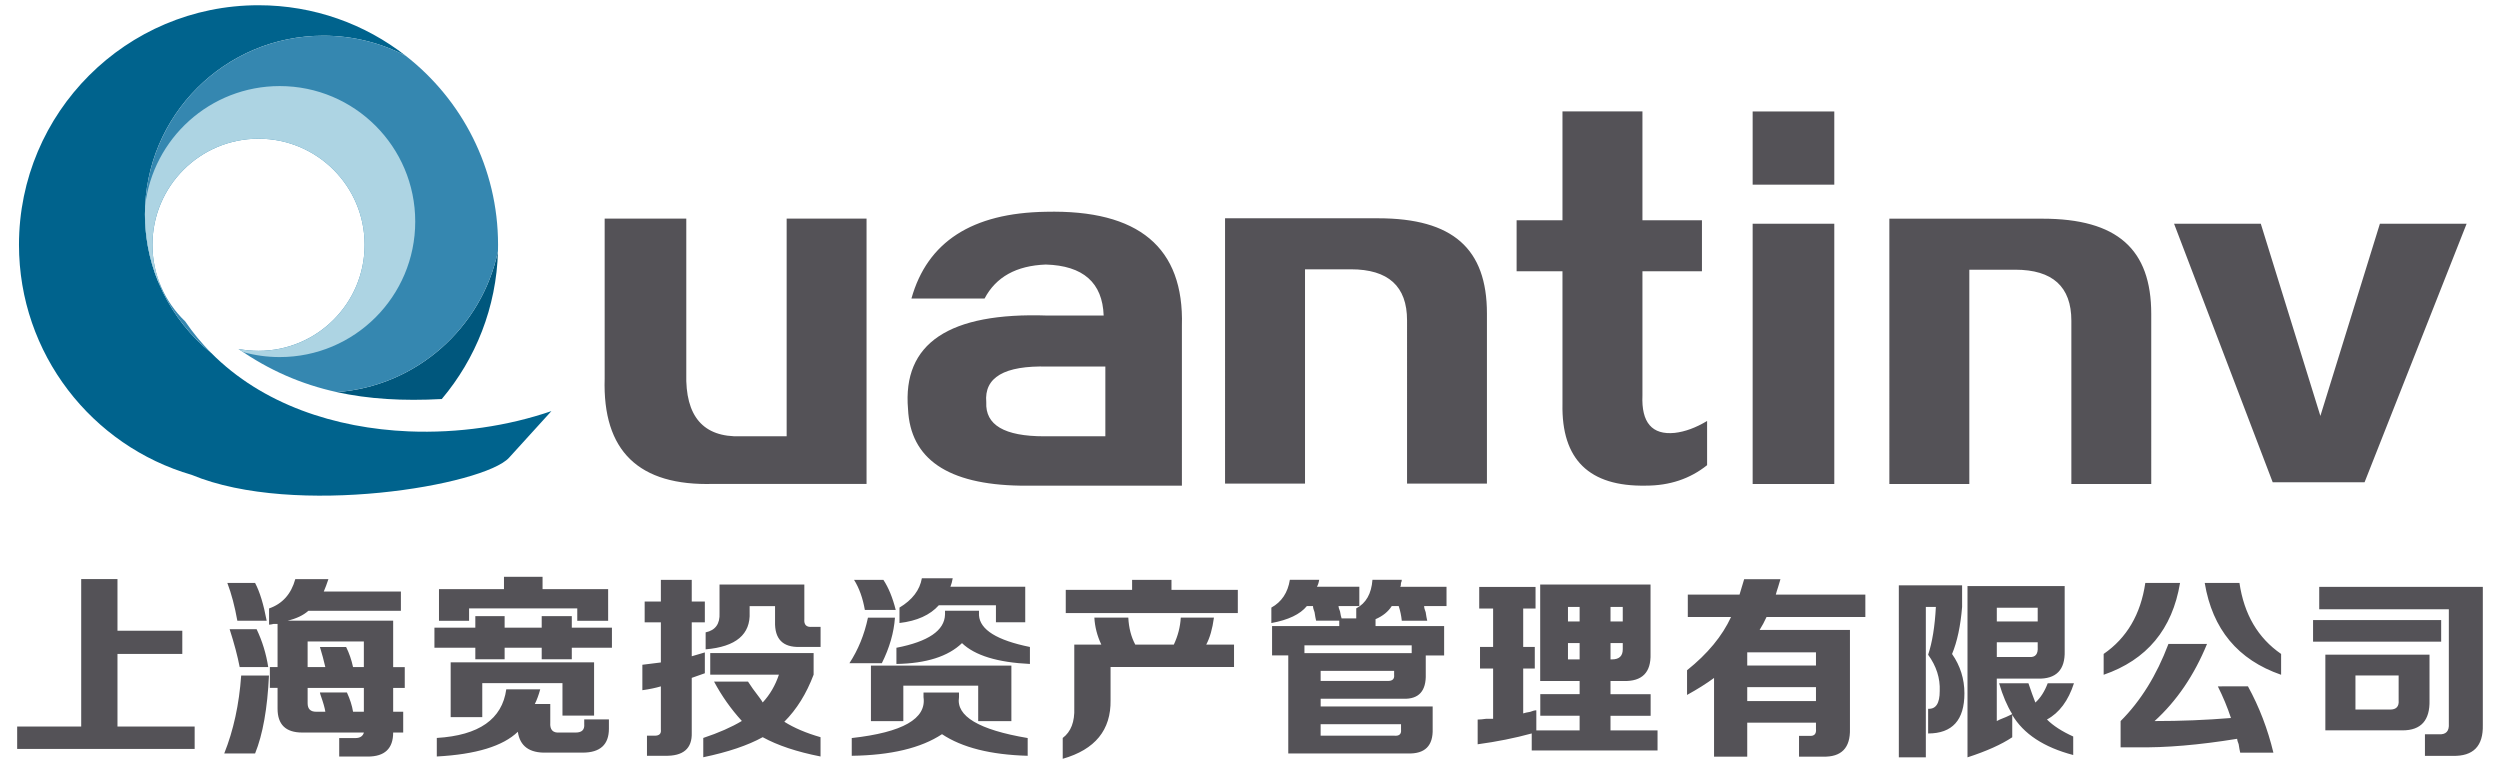
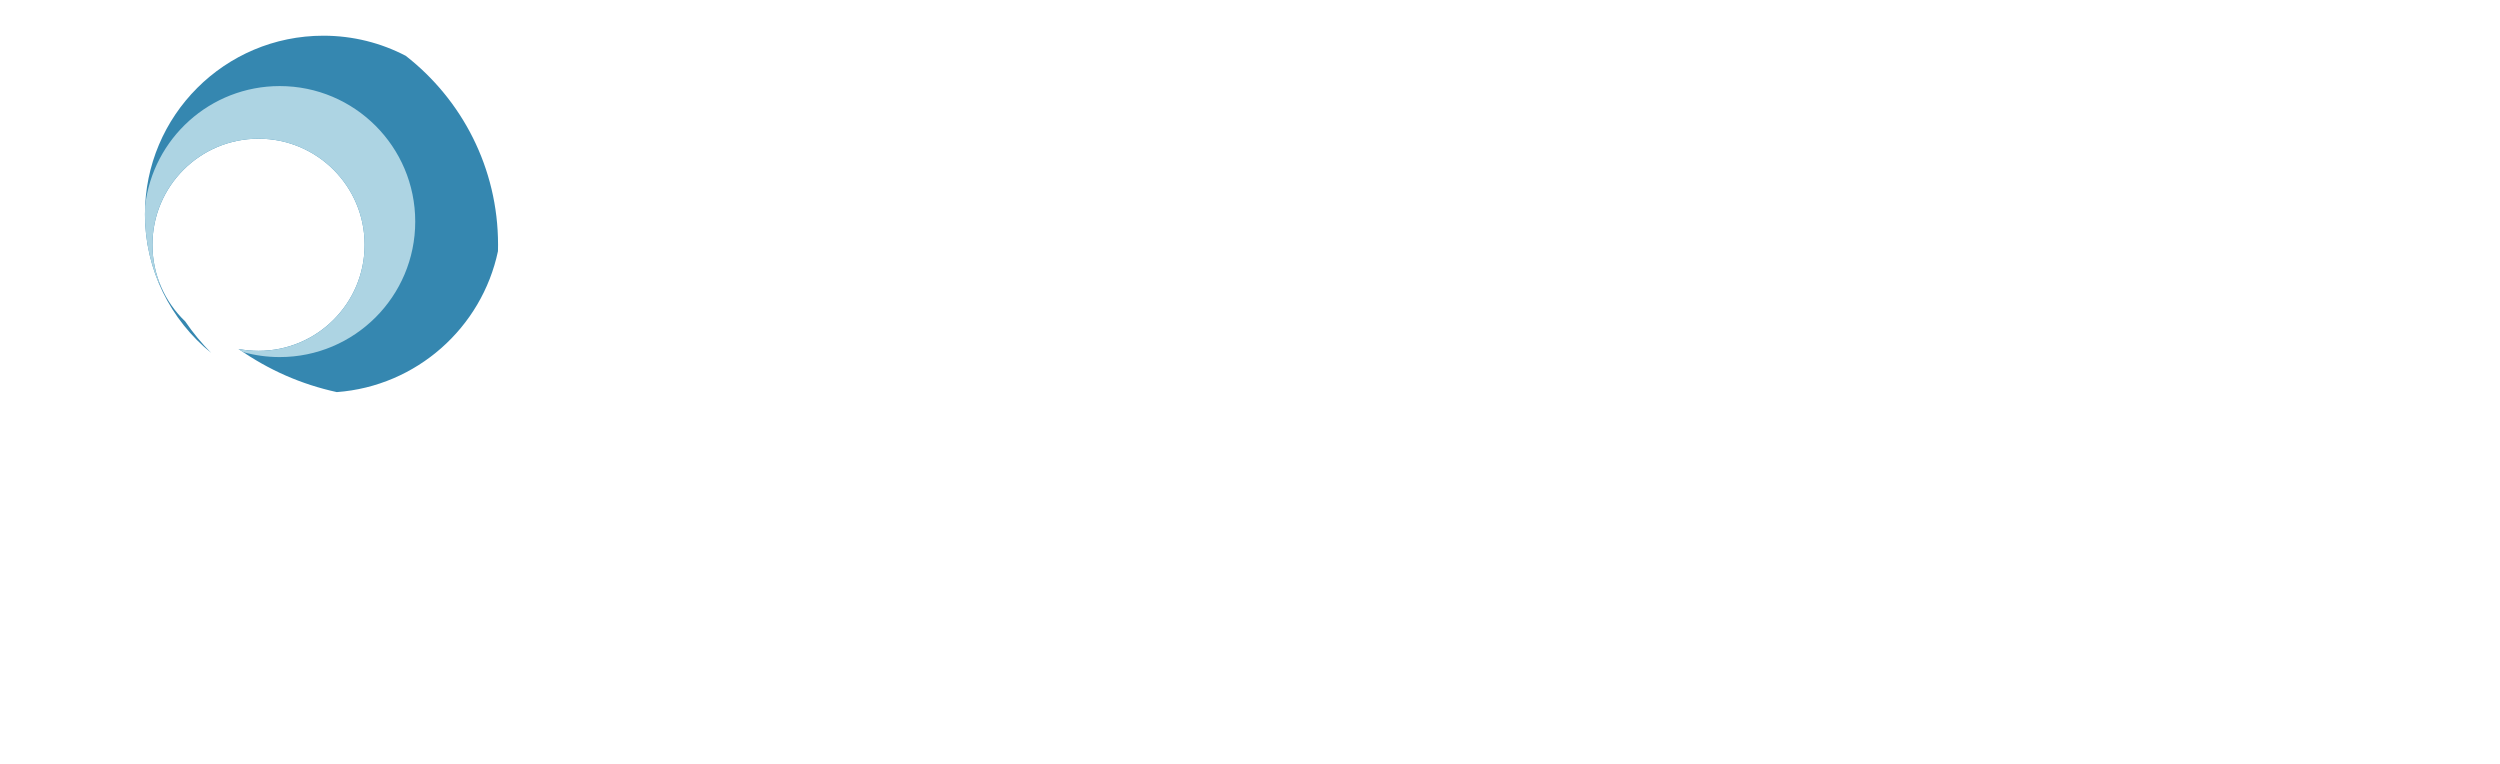
<svg xmlns="http://www.w3.org/2000/svg" version="1.1" id="_x37C_" x="0px" y="0px" viewBox="0 0 2076.74 634.68" style="enable-background:new 0 0 2076.74 634.68;" xml:space="preserve">
  <style type="text/css">
	.st0{fill-rule:evenodd;clip-rule:evenodd;fill:#00638D;}
	.st1{fill-rule:evenodd;clip-rule:evenodd;fill:#00577D;}
	.st2{fill-rule:evenodd;clip-rule:evenodd;fill:#3587B0;}
	.st3{fill-rule:evenodd;clip-rule:evenodd;fill:#ADD4E3;}
	.st4{fill-rule:evenodd;clip-rule:evenodd;fill:#545257;}
</style>
-   <path class="st0" d="M175.41,293.16c-33.56-27.18-55.02-68.72-55.02-115.27c0-81.87,66.37-148.23,148.23-148.23  c24.69,0,47.96,6.03,68.43,16.71c-33.74-26.33-76.19-42.02-122.3-42.02c-109.89,0-198.98,89.09-198.98,198.98  c0,90.63,60.6,167.11,143.48,191.14c85.96,35.7,242.87,8.59,263.61-14.24l35.21-38.74c-35.93,12.36-77.3,18.57-118.55,16.85  C278.56,355.81,217.86,335.98,175.41,293.16z" />
-   <path class="st1" d="M279.77,325.72c26.26,5.78,54.92,7.52,87.21,5.75c28.11-33.35,45.45-76.08,46.68-122.81  C400.24,272.24,346.08,320.79,279.77,325.72z" />
  <path class="st2" d="M279.77,325.72c66.31-4.93,120.47-53.48,133.89-117.06c0.05-1.77,0.07-3.54,0.07-5.33  c0-63.78-30.01-120.55-76.67-156.96c-20.47-10.67-43.75-16.71-68.43-16.71c-81.87,0-148.23,66.37-148.23,148.23  c0,46.55,21.46,88.09,55.02,115.27c-7.85-7.92-15.08-16.62-21.56-26.15c-16.77-16.04-27.21-38.64-27.21-63.68  c0-48.67,39.45-88.12,88.12-88.12c48.67,0,88.12,39.45,88.12,88.12c0,48.67-39.45,88.12-88.12,88.12c-5.69,0-11.25-0.54-16.64-1.57  C223.46,307.5,250.08,319.19,279.77,325.72z" />
  <path class="st3" d="M344.93,184.06c0-62.17-50.4-112.56-112.56-112.56c-57.8,0-105.42,43.56-111.83,99.64  c-0.1,2.24-0.15,4.5-0.15,6.76c0,19.44,3.74,38.01,10.55,55.03c1.06,2.2,2.19,4.36,3.39,6.48c-4.95-11.01-7.7-23.22-7.7-36.07  c0-48.67,39.45-88.12,88.12-88.12c48.67,0,88.12,39.45,88.12,88.12c0,48.67-39.45,88.12-88.12,88.12c-5.69,0-11.25-0.54-16.64-1.57  c1.25,0.87,2.49,1.72,3.74,2.55c9.7,2.73,19.94,4.18,30.51,4.18C294.54,296.62,344.93,246.23,344.93,184.06z" />
-   <path class="st4" d="M14.26,622.14v-18.6h53.19V481.02h30.14v42.94h53.85v19.25H97.59v60.33h64.11v18.6H14.26L14.26,622.14z   M223.49,505.44c11.1-3.83,18.38-11.95,21.8-24.34h27.51c-1.26,3.86-2.54,7.27-3.83,10.26h64.05v16.03h-76.85  c-4.27,3.77-10.04,6.51-17.31,8.21h87.74v38.56h9.63v17.28h-9.63v19.8h8.34v17.28h-8.34c0,13.32-7.03,19.96-21.11,19.96h-23.71  v-15.37h13.46c3.83,0,6.18-1.53,7.06-4.59h-51.25c-13.65,0-20.48-6.59-20.48-19.8v-17.28h-6.4v-17.28h6.4v-35.88  c-0.44,0-1.5,0-3.2,0c-1.72,0.41-3.01,0.63-3.86,0.63V505.44L223.49,505.44z M211.9,625.92h-25.63  c7.69-19.23,12.39-40.8,14.08-64.74h23.08C222.15,588.53,218.32,610.11,211.9,625.92L211.9,625.92z M211.9,484.25  c3.86,7.27,7.06,17.72,9.63,31.4h-24.37c-2.13-11.95-4.9-22.43-8.31-31.4H211.9L211.9,484.25z M213.18,522.7  c4.7,9.85,7.9,20.29,9.63,31.42H199.1c-1.72-8.97-4.49-19.44-8.34-31.42H213.18L213.18,522.7z M287.54,537.47  c2.54,5.14,4.46,10.69,5.74,16.68h8.97v-21.28h-46.71v21.28h14.71c-1.29-5.58-2.76-11.13-4.48-16.68H287.54L287.54,537.47z   M288.17,575.21c2.57,5.55,4.27,10.89,5.12,16.03h8.97v-19.8h-46.71v12.77c0,4.68,2.35,7.03,7.03,7.03h7.68  c-0.44-3.01-1.7-7.49-3.83-13.48c-0.44-1.26-0.66-2.13-0.66-2.54H288.17L288.17,575.21z M362.85,628.41v-15.4  c35.06-2.13,54.29-15.59,57.71-40.37h28.2c-1.29,4.7-2.76,8.75-4.48,12.17h12.83v15.4c-0.44,5.96,2.13,8.75,7.69,8.31h13.45  c5.14,0,7.49-2.35,7.06-7.06v-3.83h20.51v7.69c0,13.24-7.28,19.88-21.8,19.88H453.9c-14.11,0.41-22.02-5.36-23.74-17.31  C417.77,619.85,395.34,626.68,362.85,628.41L362.85,628.41z M493.5,550.22H374.37v45.51h26.25V567.5h66.62v26.94h26.26V550.22  L493.5,550.22z M449.99,547.67v-9.6h-30.8v9.6h-24.34v-9.6h-33.97v-16.68h33.97v-9.6h24.34v9.6h30.8v-9.6h25v9.6h33.34v16.68h-33.34  v9.6H449.99L449.99,547.67z M505.18,489.39H450.7v-10.26h-32.05v10.26h-53.99v26.28h25v-10.26h89.87v10.26h25.65V489.39  L505.18,489.39z M681.62,612.38v16.03c-19.64-3.86-35.66-9.19-48.05-16.03c-12.42,6.84-28.85,12.39-49.36,16.66v-16.03  c12.83-4.27,23.49-8.97,32.05-14.11c-8.97-9.82-16.68-20.7-23.08-32.68h28.2c2.13,3.42,5.36,7.9,9.63,13.45  c1.29,1.72,2.13,3.01,2.57,3.86c5.96-6.43,10.45-14.11,13.46-23.08h-57.05V542.5h85.88v17.94c-5.96,15.81-14.08,28.85-24.34,39.11  C659.63,604.67,669.67,608.96,681.62,612.38L681.62,612.38z M548.98,481.71v17.97h-13.46v17.28h13.46v33.34l-15.37,1.91v21.14  c5.99-0.85,11.1-1.91,15.37-3.2v35.88c0.44,3.42-1.29,5.11-5.11,5.11h-6.43v16.68h14.74c15.4,0.41,22.86-5.99,22.45-19.23V563.1  l10.88-3.83v-17.31l-10.88,3.2v-28.2h10.88v-17.28h-10.88v-17.97H548.98L548.98,481.71z M622.71,503.5v5.14  c0.85,18.35-11.32,28.61-36.54,30.77V525.3c8.12-1.72,11.98-7.06,11.54-16.03v-23.71h70.45v28.77c-0.41,4.7,1.72,6.84,6.43,6.4h7.06  v16.68h-17.31c-14.11,0.41-20.95-6.62-20.51-21.11v-12.8H622.71L622.71,503.5z M840.15,599.06h-27.57v-29.48h-62.19v29.48h-26.91  V552.9h116.67V599.06L840.15,599.06z M782.53,609.89c16.68,11.1,40.39,17.09,71.16,17.94v-14.74  c-40.59-6.84-59.62-18.16-57.05-33.97v-3.86h-29.48v3.86c2.57,17.94-17.31,29.26-59.62,33.97v14.74  C740.03,627.39,765.03,621.43,782.53,609.89L782.53,609.89z M799.13,534.24c-11.54,11.1-29.7,16.87-54.48,17.31V538.1  c26.5-5.14,39.96-14.33,40.37-27.57v-3.2h28.22v3.83c0.85,11.98,14.96,20.73,42.31,26.28v14.11  C828.61,550.27,809.82,544.5,799.13,534.24L799.13,534.24z M747.19,504.73v12.8c14.52-1.7,25.43-6.62,32.68-14.74h47.45v14.11h24.34  v-29.48H789.5c0.85-2.13,1.5-4.48,1.92-7.06h-25.63C764.07,490.18,757.89,498.31,747.19,504.73L747.19,504.73z M732.54,550.93H705.6  c7.28-11.13,12.42-23.74,15.4-37.82h22.43C742.57,525.49,738.93,538.1,732.54,550.93L732.54,550.93z M733.82,481.68  c4.27,6.43,7.68,14.74,10.26,25h-25.65c-1.7-9.82-4.7-18.16-8.97-25H733.82L733.82,481.68z M1008.42,513.02  c-1.26,9.41-3.42,16.87-6.4,22.43h23.08v18.6H922.54v27.57c0.41,24.78-12.83,41.02-39.74,48.71v-17.31c6.84-5.11,10.04-13.46,9.6-25  v-52.57h22.45c-3.42-7.25-5.36-14.74-5.77-22.43h28.2c0.41,8.53,2.35,16.03,5.77,22.43h32.05c3.42-7.25,5.33-14.74,5.77-22.43  H1008.42L1008.42,513.02z M885.32,509.25v-19.25h55.11v-8.31h32.71v8.31h55.11v19.25H885.32L885.32,509.25z M1056.11,517.56v-12.83  c8.53-4.7,13.67-12.39,15.37-23.08h24.37c-0.44,2.57-1.07,4.48-1.91,5.77h35.25v16.03h-17.31c0,0.85,0.41,2.35,1.29,4.49  c0.41,2.57,0.85,4.49,1.29,5.77h12.17v-8.34c8.12-4.27,12.61-12.17,13.46-23.71h24.37c0,0.85-0.22,1.72-0.66,2.57  c0,1.7-0.22,2.76-0.63,3.2h38.45v16.03h-18.6c0,1.29,0.44,2.98,1.29,5.11c0.44,3.01,0.85,5.36,1.29,7.06h-21.14  c-0.44-4.27-1.29-8.31-2.57-12.17h-5.77c-2.98,4.68-7.47,8.31-13.46,10.89v5.74h56.97v24.4h-15.26v15.4  c0.44,14.14-5.77,20.98-18.6,20.57h-68.7v6.4h93.04v18.57c0.44,14.08-6.4,20.89-20.51,20.48h-99.44v-81.45h-13.46v-24.37h55.82  v-4.48h-19.23c-0.44-1.7-0.85-4.05-1.29-7.03c-0.85-2.13-1.29-3.83-1.29-5.11h-5.11C1080.04,510.29,1070.19,514.99,1056.11,517.56  L1056.11,517.56z M1163.83,601.6h-66.79v9.52h60.99c4.29,0.44,6.21-1.26,5.8-5.09V601.6L1163.83,601.6z M1083.59,536.1v6.43h89.1  v-6.43H1083.59L1083.59,536.1z M1158.09,557.3h-61.04v8.37h55.9c3.86,0,5.55-1.72,5.14-5.14V557.3L1158.09,557.3z M1279.51,594.58  v-17.94h32.68v-10.94h-32.76v-80.13h91.67v57.71c0.44,15.37-7.03,22.86-22.4,22.43h-10.86v10.94h33.34v17.94h-33.34v12.14h39.08  v16.68H1272.4v-14.14c-14.11,3.86-29.07,6.86-44.91,9v-20.54c1.72,0,4.07-0.22,7.06-0.63c2.57,0,4.48,0,5.77,0v-41.73h-10.88v-17.94  h10.88v-31.94h-11.54v-17.94h46.79v17.94h-10.26v31.94h9.63v17.94h-9.63v37.25c1.29-0.44,3.2-0.88,5.77-1.29  c2.16-0.85,3.86-1.29,5.14-1.29v16.68h35.96v-12.14H1279.51L1279.51,594.58z M1302.51,534.19v13.56h9.68v-13.56H1302.51  L1302.51,534.19z M1302.51,504.16v12.09h9.68v-12.09H1302.51L1302.51,504.16z M1348.02,504.16h-10.17v12.09h10.17V504.16  L1348.02,504.16z M1339.1,547.75c5.96,0,8.92-2.79,8.92-8.4v-5.17h-10.17v13.56H1339.1L1339.1,547.75z M1549.54,493.93v18.6h-82.08  c-1.72,3.8-3.64,7.38-5.77,10.78h75.05v82.16c0.41,15.81-7.06,23.52-22.45,23.08h-19.85v-17.28h8.31c4.29,0.41,6.21-1.51,5.77-5.8  v-5.14h-57.1v28.2h-27.57v-65.36c-6.4,4.7-13.89,9.41-22.43,14.11v-20.51c17.09-13.67,29.26-28.41,36.54-44.22h-35.91v-18.6h42.97  c0.44-1.7,1.07-3.83,1.91-6.4c0.88-3.01,1.5-5.14,1.94-6.43h30.14c-0.44,1.29-1.07,3.42-1.92,6.43c-0.87,2.57-1.5,4.7-1.94,6.4  H1549.54L1549.54,493.93z M1451.42,570.78v11.6h57.1v-11.6H1451.42L1451.42,570.78z M1508.52,541.9h-57.1v10.94h57.1V541.9  L1508.52,541.9z M1722.21,611.81v15.37c-24.37-6.4-41.24-17.5-50.65-33.31v18.57c-8.97,5.99-21.36,11.54-37.17,16.68V486.87h80.73  v53.8c0.44,15.81-7.06,23.49-22.43,23.06h-33.97v35.25c0.88-0.41,1.72-0.85,2.57-1.29c3.42-1.29,6.84-2.76,10.26-4.48  c-4.27-6.84-7.9-15.37-10.89-25.63h24.34c2.13,6.4,4.08,11.73,5.77,16.03c4.27-3.86,7.68-9.19,10.26-16.03h21.8  c-4.7,14.52-12.17,24.56-22.43,30.11C1705.53,602.83,1712.81,607.54,1722.21,611.81L1722.21,611.81z M1621.57,543.27  c6.84,9.82,10.26,20.73,10.26,32.68c0,22.23-10.04,33.34-30.14,33.34v-20.51c6.43,0.41,9.63-4.48,9.63-14.74  c0.44-10.69-2.79-20.73-9.63-30.14c3.42-10.26,5.58-23.49,6.43-39.74h-8.34v124.98h-22.43V486.22h52.56v17.94  C1628.63,519.97,1625.84,533.01,1621.57,543.27L1621.57,543.27z M1658.74,504.82v11.43h33.97v-11.43H1658.74L1658.74,504.82z   M1685.65,545.78c5.14,0.41,7.47-2.38,7.06-8.37v-3.88h-33.97v12.25H1685.65L1685.65,545.78z M1867.37,570.15  c9.38,17.09,16.44,35.47,21.14,55.11h-27.57c-0.41-1.7-0.85-4.05-1.29-7.03c-0.85-2.16-1.29-3.64-1.29-4.51  c-31.62,5.14-59.37,7.49-83.3,7.06h-13.48v-21.8c16.68-16.66,29.92-38.02,39.74-64.08h32.05c-10.67,26.06-25.22,47.42-43.57,64.08  c21.77,0,42.94-0.85,63.45-2.54c-2.98-9-6.62-17.75-10.91-26.28H1867.37L1867.37,570.15z M1894.91,560.53v-17.31  c-19.23-13.24-30.77-32.9-34.6-58.96h-28.85C1837.86,522.7,1859.03,548.14,1894.91,560.53L1894.91,560.53z M1747.5,560.53  c35.88-12.39,57.05-37.82,63.45-76.28h-28.85c-3.83,26.06-15.37,45.73-34.6,58.96V560.53L1747.5,560.53z M2062.47,487.53v114.73  c0.41,17.5-7.9,26.06-25,25.63h-23.08v-17.94h11.54c5.96,0.41,8.75-2.57,8.31-8.97v-94.85h-107.67v-18.6H2062.47L2062.47,487.53z   M2027.87,515.1h-106.42v17.94h106.42V515.1L2027.87,515.1z M1992.54,581.69V561.1h-35.88v28.33h28.85  C1990.62,589.43,1992.98,586.84,1992.54,581.69L1992.54,581.69z M2018.19,581.69v-37.88h-86.53v62.9h64.11  C2011.14,606.72,2018.6,598.38,2018.19,581.69z" />
-   <path class="st4" d="M502.28,181.59h67.82v128.58c-0.97,35.75,14.11,53.23,45.21,52.26h38.16V181.59h66.37v220.39H592.71  c-62.15,1.87-92.29-27.31-90.42-87.59V181.59L502.28,181.59z M981.8,403.43H847.55c-60.28-0.97-91.33-22.19-93.26-63.6  c-4.7-54.61,33.94-80.54,115.86-77.7h46.66c-0.96-27.31-17-41.47-48.04-42.38c-24.54,0.9-41.47,10.37-50.88,28.21h-60.76  c13.2-47.08,50.4-71.07,111.64-72.04c77.22-1.87,114.9,29.66,113.03,94.64V403.43L981.8,403.43z M918.21,304.5h-48.04  c-35.81-0.96-52.75,8.92-50.88,29.66c-0.91,18.87,15.07,28.27,48.04,28.27h50.88V304.5L918.21,304.5z M1235.2,401.72h-66.37V266.09  c0-28.27-15.55-42.38-46.66-42.38h-38.1v178.01h-66.43V181.33h127.13c62.22,0,90.42,25.35,90.42,79.09V401.72L1235.2,401.72z   M1259.84,225.35v-42.38h38.1V92.55h66.43v90.42h49.43v42.38h-49.43v103.14c-0.97,22.61,8.02,32.97,26.82,31.11  c8.5-0.97,17.42-4.22,26.89-9.89v36.71c-14.17,11.33-31.1,17-50.88,17c-47.08,0.9-70.17-21.7-69.26-67.82V225.35H1259.84  L1259.84,225.35z M1523.74,153.39h-67.82v-60.8h67.82V153.39L1523.74,153.39z M1523.74,402.05h-67.82V185.88h67.82V402.05  L1523.74,402.05z M1787.04,402.05h-66.37V266.42c0-28.27-15.56-42.38-46.66-42.38h-38.1v178.01h-66.43V181.66h127.13  c62.22,0,90.42,25.35,90.42,79.09V402.05L1787.04,402.05z M2049,185.88l-84.76,214.72h-76.32L1806,185.88h72.04l49.49,159.63  l49.43-159.63H2049z" />
</svg>